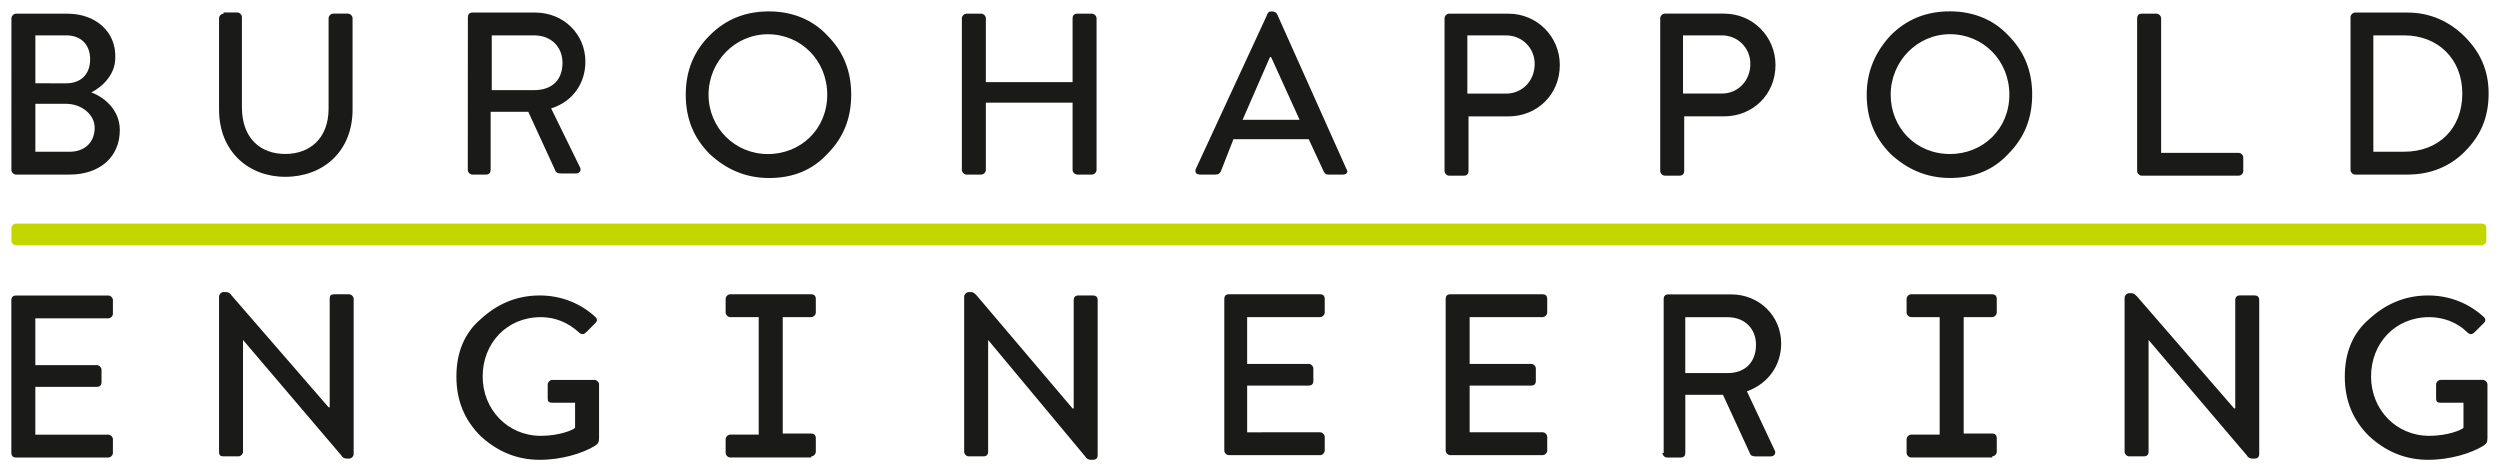
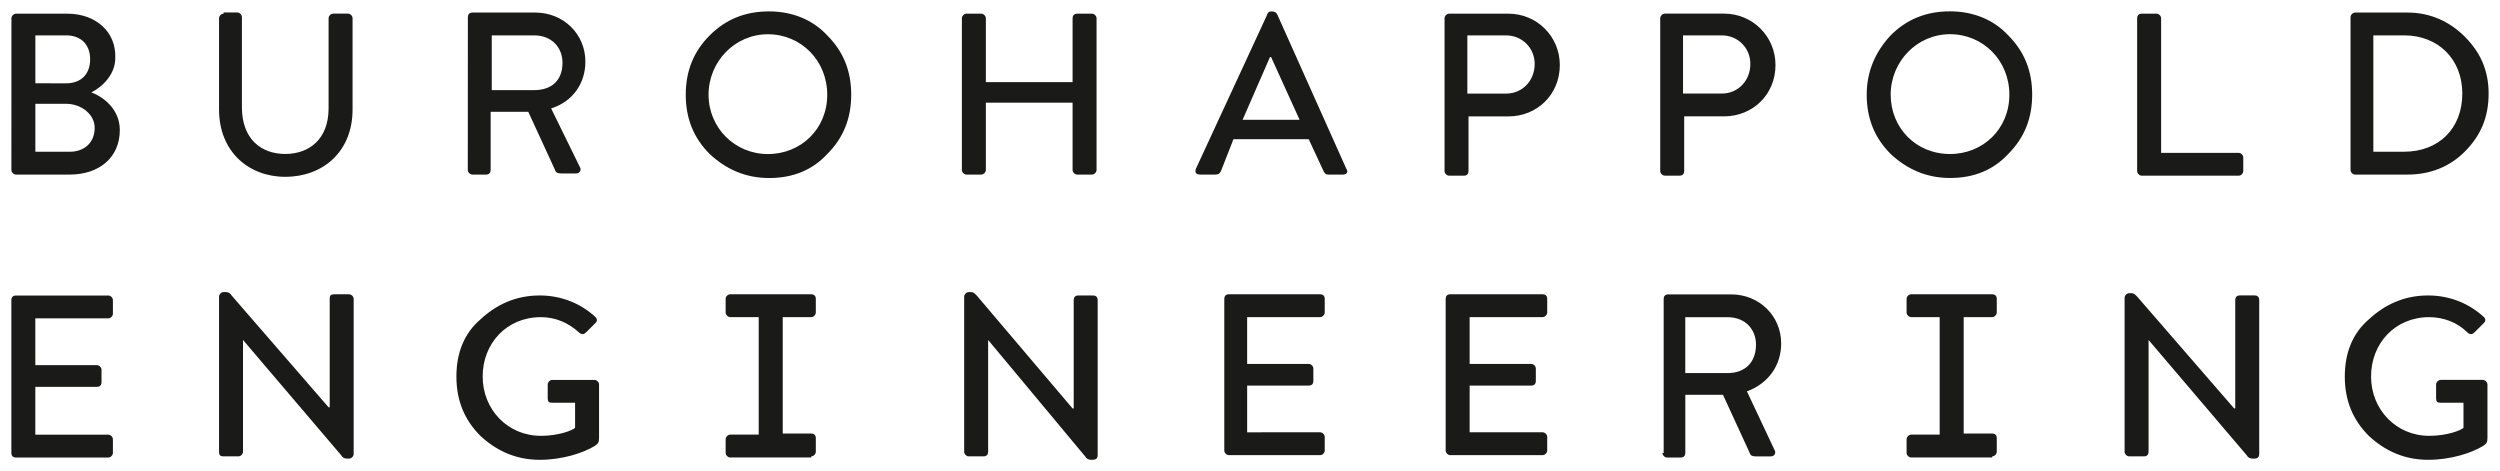
<svg xmlns="http://www.w3.org/2000/svg" xmlns:ns1="http://www.inkscape.org/namespaces/inkscape" xmlns:ns2="http://sodipodi.sourceforge.net/DTD/sodipodi-0.dtd" width="219.1" height="41.3" viewBox="0 0 57.97 10.927" version="1.1" id="svg37801" ns1:version="0.92.0 r15299" ns2:docname="burohappold engineering.svg">
  <defs id="defs37795" />
  <g ns1:label="Layer 1" ns1:groupmode="layer" id="layer1" transform="translate(-80.137,-183.171)">
    <g id="g37816" transform="translate(0.265,-0.265)">
-       <path id="path37761" class="style0" d="m 137.419,189.124 c 0.053,0 0.106,-0.053 0.106,-0.106 v -0.291 c 0,-0.079 -0.053,-0.106 -0.106,-0.106 H 80.242 c -0.053,0 -0.106,0.053 -0.106,0.106 v 0.291 c 0,0.053 0.053,0.106 0.106,0.106 z" ns1:connector-curvature="0" style="fill:#c4d600;stroke-width:0.265" />
      <path id="path37763" class="style1" d="m 90.455,192.166 c 0,0.556 0.185,1.005 0.556,1.376 0.37,0.344 0.82,0.556 1.376,0.556 0.529,0 1.005,-0.159 1.27,-0.318 0.079,-0.053 0.106,-0.079 0.106,-0.185 v -1.244 c 0,-0.053 -0.053,-0.106 -0.106,-0.106 h -0.979 c -0.053,0 -0.106,0.053 -0.106,0.106 v 0.318 c 0,0.079 0.026,0.106 0.106,0.106 h 0.529 v 0.582 c -0.053,0.053 -0.37,0.185 -0.794,0.185 -0.767,0 -1.349,-0.609 -1.349,-1.376 0,-0.767 0.556,-1.376 1.349,-1.376 0.344,0 0.635,0.132 0.873,0.344 0.079,0.079 0.132,0.053 0.185,0 l 0.212,-0.212 c 0.053,-0.053 0.026,-0.106 0,-0.132 -0.344,-0.318 -0.794,-0.503 -1.296,-0.503 -0.556,0 -1.005,0.212 -1.376,0.556 -0.37,0.318 -0.556,0.767 -0.556,1.323 z m 18.336,1.349 v -1.138 h 1.429 c 0.053,0 0.106,-0.026 0.106,-0.106 v -0.291 c 0,-0.053 -0.053,-0.106 -0.106,-0.106 H 108.791 v -1.085 h 1.693 c 0.053,0 0.106,-0.053 0.106,-0.106 v -0.318 c 0,-0.079 -0.053,-0.106 -0.106,-0.106 h -2.117 c -0.079,0 -0.106,0.053 -0.106,0.106 v 3.519 c 0,0.053 0.053,0.106 0.106,0.106 h 2.117 c 0.053,0 0.106,-0.053 0.106,-0.106 v -0.318 c 0,-0.053 -0.053,-0.106 -0.106,-0.106 H 108.791 Z m 5.159,0 v -1.138 h 1.429 c 0.053,0 0.106,-0.026 0.106,-0.106 v -0.291 c 0,-0.053 -0.053,-0.106 -0.106,-0.106 h -1.429 v -1.085 h 1.693 c 0.053,0 0.106,-0.053 0.106,-0.106 v -0.318 c 0,-0.079 -0.053,-0.106 -0.106,-0.106 h -2.143 c -0.079,0 -0.106,0.053 -0.106,0.106 v 3.519 c 0,0.053 0.053,0.106 0.106,0.106 h 2.143 c 0.053,0 0.106,-0.053 0.106,-0.106 v -0.318 c 0,-0.053 -0.053,-0.106 -0.106,-0.106 h -1.693 z m -11.721,0.397 c 0,0.053 0.053,0.106 0.106,0.106 h 0.344 c 0.079,0 0.106,-0.053 0.106,-0.106 v -2.593 l 2.249,2.699 c 0.026,0.053 0.079,0.079 0.132,0.079 h 0.053 c 0.053,0 0.106,-0.026 0.106,-0.106 v -3.598 c 0,-0.079 -0.053,-0.106 -0.106,-0.106 h -0.344 c -0.079,0 -0.106,0.053 -0.106,0.106 v 2.514 c -0.026,0 -0.026,0 -0.026,0 l -2.223,-2.619 c -0.053,-0.053 -0.079,-0.079 -0.132,-0.079 h -0.053 c -0.053,0 -0.106,0.053 -0.106,0.106 z m 26.908,0 c 0,0.053 0.053,0.106 0.106,0.106 h 0.344 c 0.079,0 0.106,-0.053 0.106,-0.106 v -2.593 l 2.275,2.672 c 0.026,0.053 0.079,0.079 0.132,0.079 h 0.053 c 0.053,0 0.106,-0.026 0.106,-0.106 v -3.572 c 0,-0.079 -0.053,-0.106 -0.106,-0.106 h -0.344 c -0.079,0 -0.106,0.053 -0.106,0.106 v 2.514 c -0.026,0 -0.026,0 -0.026,0 l -2.249,-2.593 c -0.053,-0.053 -0.079,-0.079 -0.132,-0.079 h -0.053 c -0.053,0 -0.106,0.053 -0.106,0.106 z m -30.454,0.106 c 0.053,0 0.106,-0.053 0.106,-0.106 v -0.318 c 0,-0.079 -0.053,-0.106 -0.106,-0.106 h -0.661 v -2.699 h 0.661 c 0.053,0 0.106,-0.053 0.106,-0.106 v -0.318 c 0,-0.079 -0.053,-0.106 -0.106,-0.106 h -1.879 c -0.053,0 -0.106,0.053 -0.106,0.106 v 0.318 c 0,0.053 0.053,0.106 0.106,0.106 h 0.661 v 2.725 h -0.661 c -0.053,0 -0.106,0.053 -0.106,0.106 v 0.318 c 0,0.053 0.053,0.106 0.106,0.106 h 1.879 z m 27.384,0 c 0.053,0 0.106,-0.053 0.106,-0.106 v -0.318 c 0,-0.079 -0.053,-0.106 -0.106,-0.106 h -0.661 v -2.699 h 0.661 c 0.053,0 0.106,-0.053 0.106,-0.106 v -0.318 c 0,-0.079 -0.053,-0.106 -0.106,-0.106 h -1.879 c -0.053,0 -0.106,0.053 -0.106,0.106 v 0.318 c 0,0.053 0.053,0.106 0.106,0.106 h 0.661 v 2.725 h -0.661 c -0.053,0 -0.106,0.053 -0.106,0.106 v 0.318 c 0,0.053 0.053,0.106 0.106,0.106 h 1.879 z m -7.117,-1.931 v -1.296 h 0.979 c 0.423,0 0.661,0.291 0.661,0.635 0,0.397 -0.238,0.661 -0.661,0.661 z m -0.529,1.852 c 0,0.053 0.053,0.106 0.106,0.106 h 0.318 c 0.079,0 0.106,-0.053 0.106,-0.106 v -1.349 h 0.873 l 0.609,1.323 c 0.026,0.079 0.053,0.106 0.159,0.106 h 0.344 c 0.079,0 0.132,-0.079 0.079,-0.159 l -0.635,-1.349 c 0.503,-0.185 0.794,-0.609 0.794,-1.111 0,-0.635 -0.503,-1.138 -1.164,-1.138 h -1.455 c -0.079,0 -0.106,0.053 -0.106,0.106 v 3.572 z m 15.822,-1.773 c 0,0.556 0.185,1.005 0.556,1.376 0.37,0.344 0.82,0.556 1.376,0.556 0.529,0 1.005,-0.159 1.27,-0.318 0.079,-0.053 0.106,-0.079 0.106,-0.185 v -1.244 c 0,-0.053 -0.053,-0.106 -0.106,-0.106 h -0.979 c -0.053,0 -0.106,0.053 -0.106,0.106 v 0.318 c 0,0.079 0.026,0.106 0.106,0.106 h 0.529 v 0.582 c -0.053,0.053 -0.37,0.185 -0.794,0.185 -0.767,0 -1.349,-0.609 -1.349,-1.376 0,-0.767 0.556,-1.376 1.349,-1.376 0.344,0 0.661,0.132 0.873,0.344 0.079,0.079 0.132,0.053 0.185,0 l 0.212,-0.212 c 0.053,-0.053 0.026,-0.106 0,-0.132 -0.344,-0.318 -0.794,-0.503 -1.296,-0.503 -0.556,0 -1.005,0.212 -1.376,0.556 -0.37,0.318 -0.556,0.767 -0.556,1.323 z m -53.552,1.349 h 1.693 c 0.053,0 0.106,0.053 0.106,0.106 v 0.318 c 0,0.053 -0.053,0.106 -0.106,0.106 h -2.143 c -0.079,0 -0.106,-0.053 -0.106,-0.106 v -3.545 c 0,-0.079 0.053,-0.106 0.106,-0.106 h 2.143 c 0.053,0 0.106,0.053 0.106,0.106 v 0.318 c 0,0.053 -0.053,0.106 -0.106,0.106 h -1.693 v 1.085 h 1.429 c 0.053,0 0.106,0.053 0.106,0.106 v 0.291 c 0,0.079 -0.053,0.106 -0.106,0.106 h -1.429 z m 4.26,0.397 v -3.598 c 0,-0.053 0.053,-0.106 0.106,-0.106 h 0.053 c 0.053,0 0.106,0.026 0.132,0.079 l 2.249,2.593 c 0,0 0,0 0.026,0 v -2.514 c 0,-0.079 0.026,-0.106 0.106,-0.106 h 0.344 c 0.053,0 0.106,0.053 0.106,0.106 v 3.598 c 0,0.053 -0.053,0.106 -0.106,0.106 h -0.053 c -0.053,0 -0.106,-0.026 -0.132,-0.079 l -2.275,-2.672 v 2.593 c 0,0.053 -0.053,0.106 -0.106,0.106 h -0.344 c -0.079,0 -0.106,-0.026 -0.106,-0.106 z" ns1:connector-curvature="0" style="fill:#1a1a18;stroke-width:0.265" />
      <path id="path37765" class="style1" d="m 80.692,186.954 v -1.111 h 0.714 c 0.344,0 0.661,0.238 0.661,0.556 0,0.344 -0.238,0.556 -0.582,0.556 z m 0,-1.587 v -1.111 h 0.714 c 0.344,0 0.556,0.212 0.556,0.556 0,0.344 -0.212,0.556 -0.556,0.556 z m -0.556,2.011 c 0,0.053 0.053,0.106 0.106,0.106 h 1.244 c 0.688,0 1.164,-0.397 1.164,-1.032 0,-0.476 -0.37,-0.767 -0.661,-0.873 0.265,-0.132 0.556,-0.423 0.556,-0.794 0.026,-0.609 -0.45,-1.032 -1.111,-1.032 h -1.191 c -0.053,0 -0.106,0.053 -0.106,0.106 z m 11.139,-1.852 v -1.27 h 0.979 c 0.423,0 0.661,0.291 0.661,0.635 0,0.397 -0.238,0.635 -0.661,0.635 z m -0.556,1.852 c 0,0.053 0.053,0.106 0.106,0.106 h 0.318 c 0.079,0 0.106,-0.053 0.106,-0.106 v -1.349 h 0.873 l 0.609,1.323 c 0.026,0.079 0.053,0.106 0.159,0.106 h 0.344 c 0.079,0 0.132,-0.079 0.079,-0.159 l -0.661,-1.349 c 0.503,-0.159 0.794,-0.582 0.794,-1.085 0,-0.635 -0.503,-1.138 -1.164,-1.138 h -1.455 c -0.079,0 -0.106,0.053 -0.106,0.106 z m 5.583,-1.746 c 0,-0.767 0.609,-1.402 1.376,-1.402 0.767,0 1.376,0.609 1.376,1.402 0,0.794 -0.609,1.376 -1.376,1.376 -0.767,0 -1.376,-0.609 -1.376,-1.376 z m -0.529,0 c 0,0.556 0.185,1.005 0.556,1.376 0.37,0.344 0.82,0.556 1.376,0.556 0.556,0 1.005,-0.185 1.349,-0.556 0.37,-0.37 0.556,-0.82 0.556,-1.376 0,-0.556 -0.185,-1.005 -0.556,-1.376 -0.344,-0.37 -0.82,-0.556 -1.349,-0.556 -0.556,0 -1.005,0.185 -1.376,0.556 -0.37,0.37 -0.556,0.82 -0.556,1.376 z m 6.403,1.746 c 0,0.053 0.053,0.106 0.106,0.106 h 0.344 c 0.053,0 0.106,-0.053 0.106,-0.106 v -1.561 h 2.011 v 1.561 c 0,0.053 0.053,0.106 0.106,0.106 h 0.344 c 0.053,0 0.106,-0.053 0.106,-0.106 v -3.519 c 0,-0.053 -0.053,-0.106 -0.106,-0.106 h -0.344 c -0.079,0 -0.106,0.053 -0.106,0.106 v 1.482 h -2.011 v -1.482 c 0,-0.053 -0.053,-0.106 -0.106,-0.106 h -0.344 c -0.053,0 -0.106,0.053 -0.106,0.106 z m 6.509,-1.164 0.635,-1.455 h 0.026 l 0.661,1.455 z m -0.212,0.45 h 1.746 l 0.344,0.741 c 0.026,0.053 0.053,0.079 0.106,0.079 h 0.344 c 0.079,0 0.132,-0.053 0.079,-0.132 l -1.587,-3.545 c -0.026,-0.079 -0.079,-0.106 -0.132,-0.106 h -0.026 c -0.053,0 -0.079,0.026 -0.106,0.106 l -1.64,3.545 c -0.026,0.079 0,0.132 0.106,0.132 h 0.344 c 0.079,0 0.106,-0.026 0.132,-0.079 z m 5.424,-1.058 v -1.349 h 0.9 c 0.37,0 0.661,0.291 0.661,0.661 0,0.397 -0.291,0.688 -0.661,0.688 z m 0,0.529 h 0.953 c 0.661,0 1.191,-0.503 1.191,-1.191 0,-0.661 -0.529,-1.191 -1.191,-1.191 h -1.376 c -0.053,0 -0.106,0.053 -0.106,0.106 v 3.545 c 0,0.053 0.053,0.106 0.106,0.106 h 0.344 c 0.079,0 0.106,-0.053 0.106,-0.106 v -1.27 z m 16.087,0.82 v -3.096 c 0,-0.053 -0.053,-0.106 -0.106,-0.106 h -0.344 c -0.079,0 -0.106,0.053 -0.106,0.106 v 3.545 c 0,0.053 0.053,0.106 0.106,0.106 h 2.249 c 0.053,0 0.106,-0.053 0.106,-0.106 v -0.318 c 0,-0.053 -0.053,-0.106 -0.106,-0.106 h -1.799 z m 4.921,0 v -2.699 h 0.714 c 0.794,0 1.349,0.556 1.349,1.349 0,0.82 -0.556,1.349 -1.349,1.349 z m -0.529,0.423 c 0,0.053 0.053,0.106 0.106,0.106 h 1.217 c 0.529,0 0.979,-0.185 1.323,-0.529 0.37,-0.37 0.556,-0.794 0.556,-1.349 0,-0.529 -0.185,-0.953 -0.556,-1.323 -0.344,-0.344 -0.794,-0.556 -1.323,-0.556 h -1.217 c -0.053,0 -0.106,0.053 -0.106,0.106 z m -15.478,-1.773 v -1.349 h 0.9 c 0.37,0 0.661,0.291 0.661,0.661 0,0.397 -0.291,0.688 -0.661,0.688 z m 0,0.529 h 0.953 c 0.661,0 1.191,-0.503 1.191,-1.191 0,-0.661 -0.529,-1.191 -1.191,-1.191 h -1.376 c -0.053,0 -0.106,0.053 -0.106,0.106 v 3.545 c 0,0.053 0.053,0.106 0.106,0.106 h 0.344 c 0.079,0 0.106,-0.053 0.106,-0.106 v -1.27 z m 4.815,-0.503 c 0,-0.767 0.609,-1.402 1.376,-1.402 0.767,0 1.376,0.609 1.376,1.402 0,0.794 -0.609,1.376 -1.376,1.376 -0.794,0 -1.376,-0.609 -1.376,-1.376 z m -0.556,0 c 0,0.556 0.185,1.005 0.556,1.376 0.37,0.344 0.82,0.556 1.376,0.556 0.556,0 1.005,-0.185 1.349,-0.556 0.37,-0.37 0.556,-0.82 0.556,-1.376 0,-0.556 -0.185,-1.005 -0.556,-1.376 -0.344,-0.37 -0.82,-0.556 -1.349,-0.556 -0.556,0 -1.005,0.185 -1.376,0.556 -0.344,0.37 -0.556,0.82 -0.556,1.376 z m -38.1,-1.879 c -0.053,0 -0.106,0.053 -0.106,0.106 v 2.117 c 0,0.979 0.688,1.561 1.535,1.561 0.873,0 1.561,-0.582 1.561,-1.561 v -2.117 c 0,-0.053 -0.053,-0.106 -0.106,-0.106 h -0.344 c -0.053,0 -0.106,0.053 -0.106,0.106 v 2.09 c 0,0.714 -0.45,1.058 -1.005,1.058 -0.556,0 -1.005,-0.344 -1.005,-1.085 v -2.09 c 0,-0.053 -0.053,-0.106 -0.106,-0.106 h -0.318 z" ns1:connector-curvature="0" style="fill:#1a1a18;stroke-width:0.265" />
    </g>
  </g>
</svg>